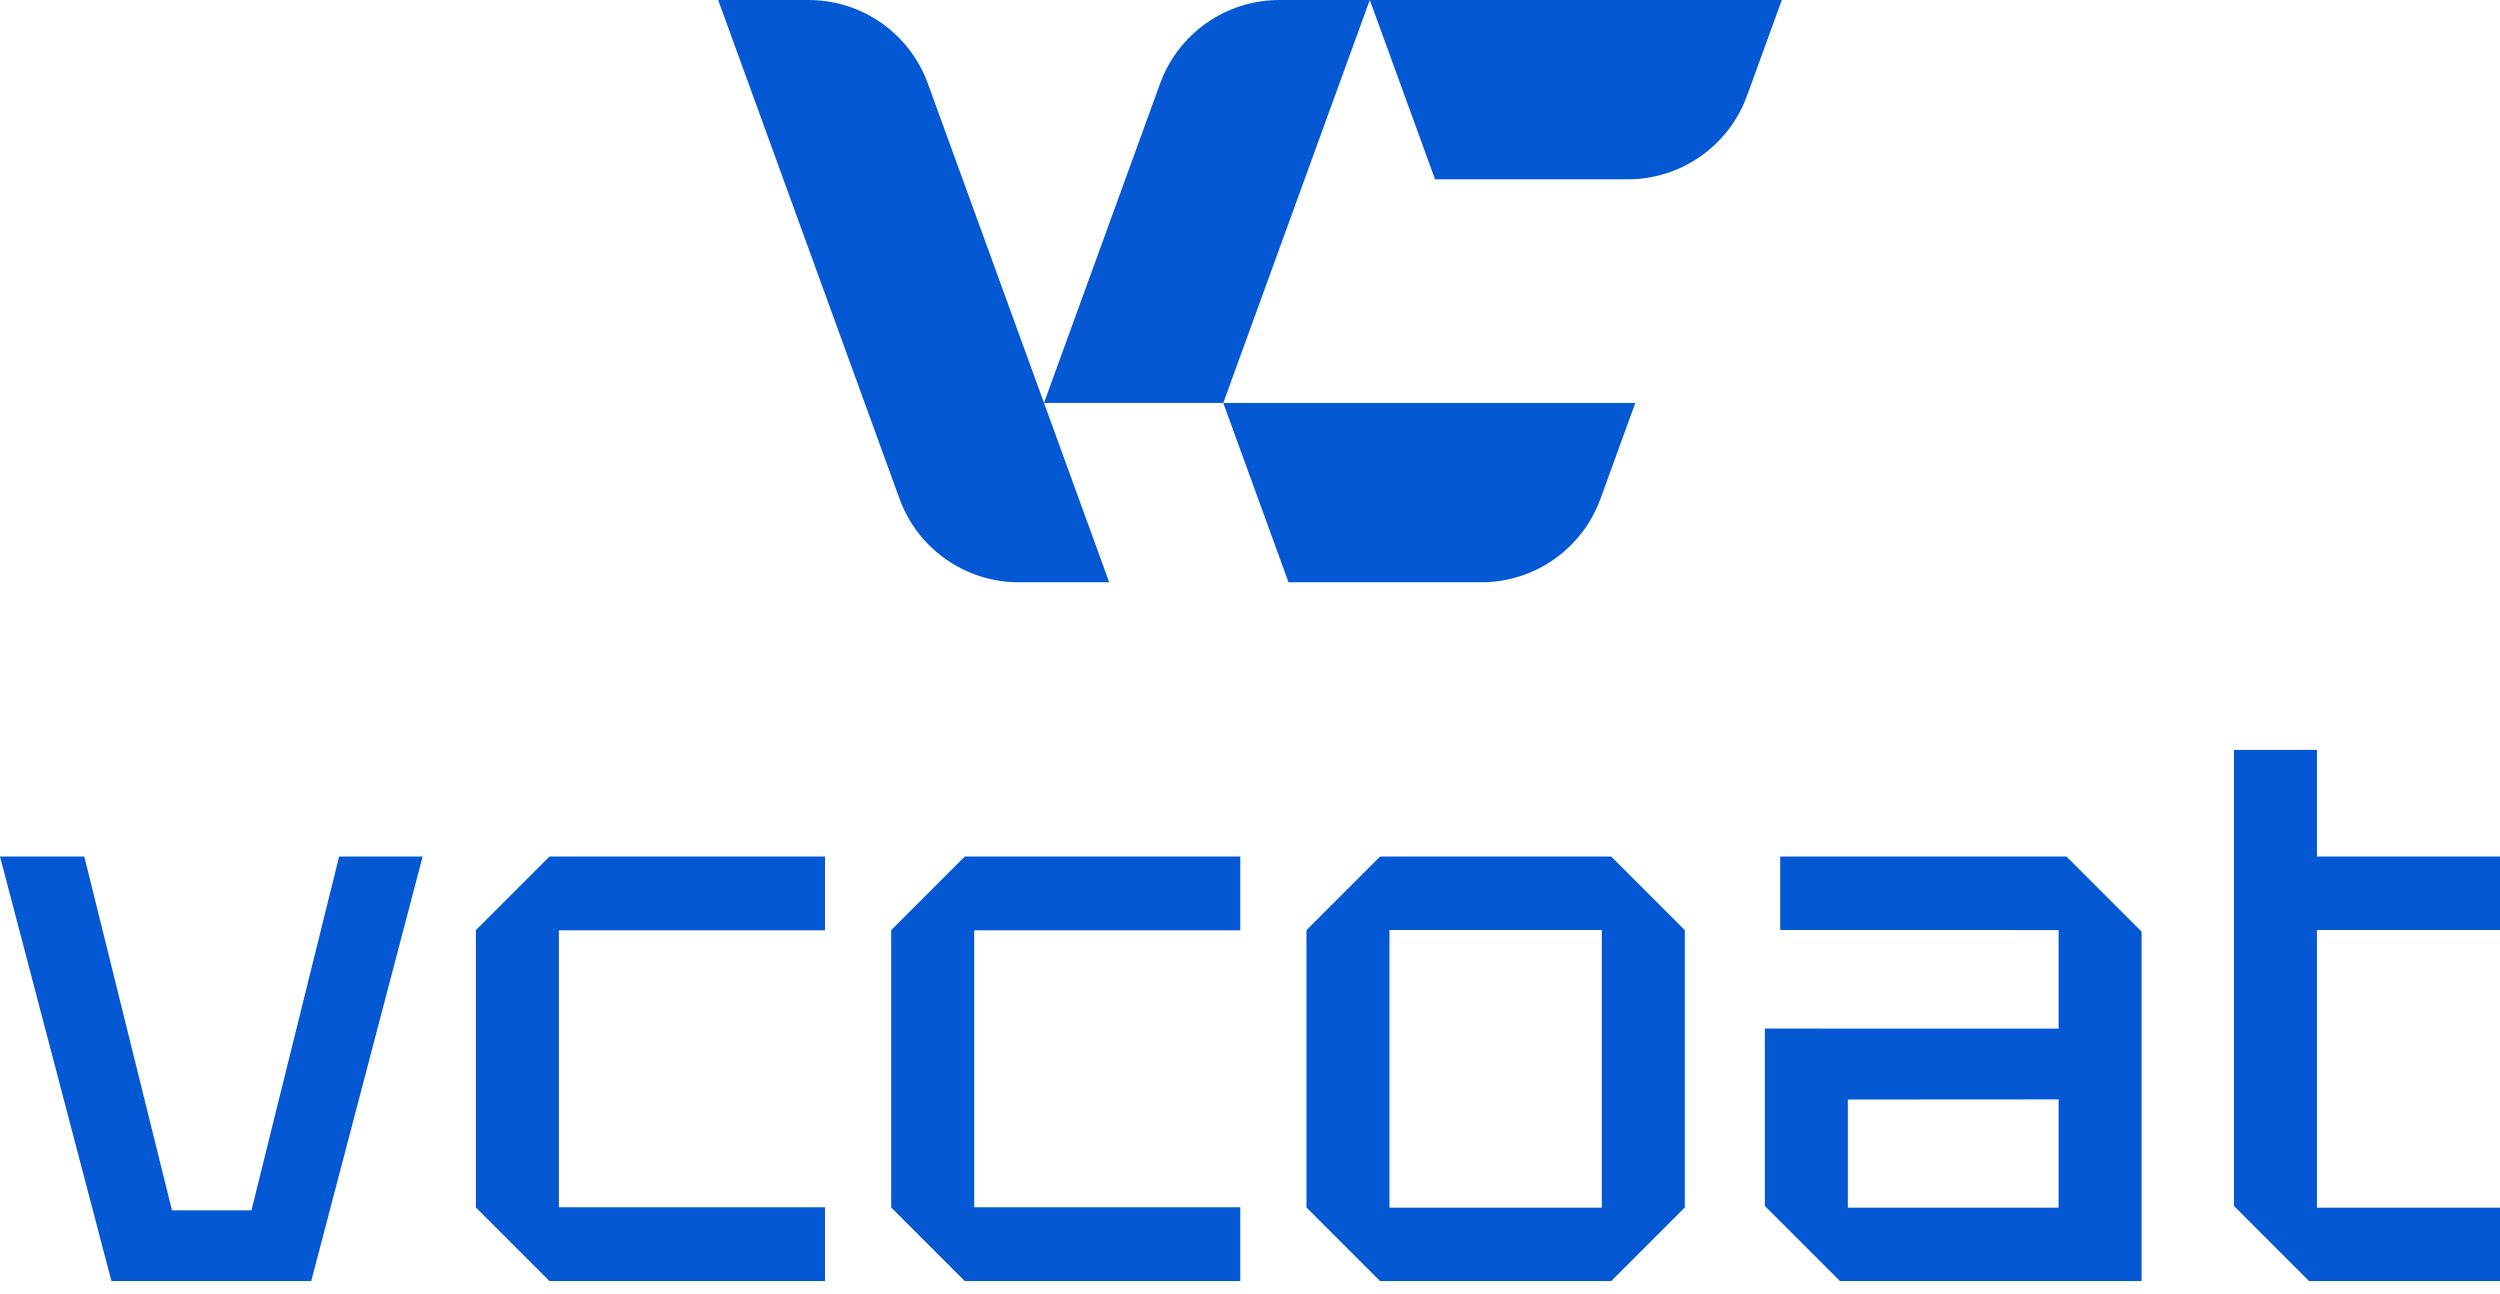
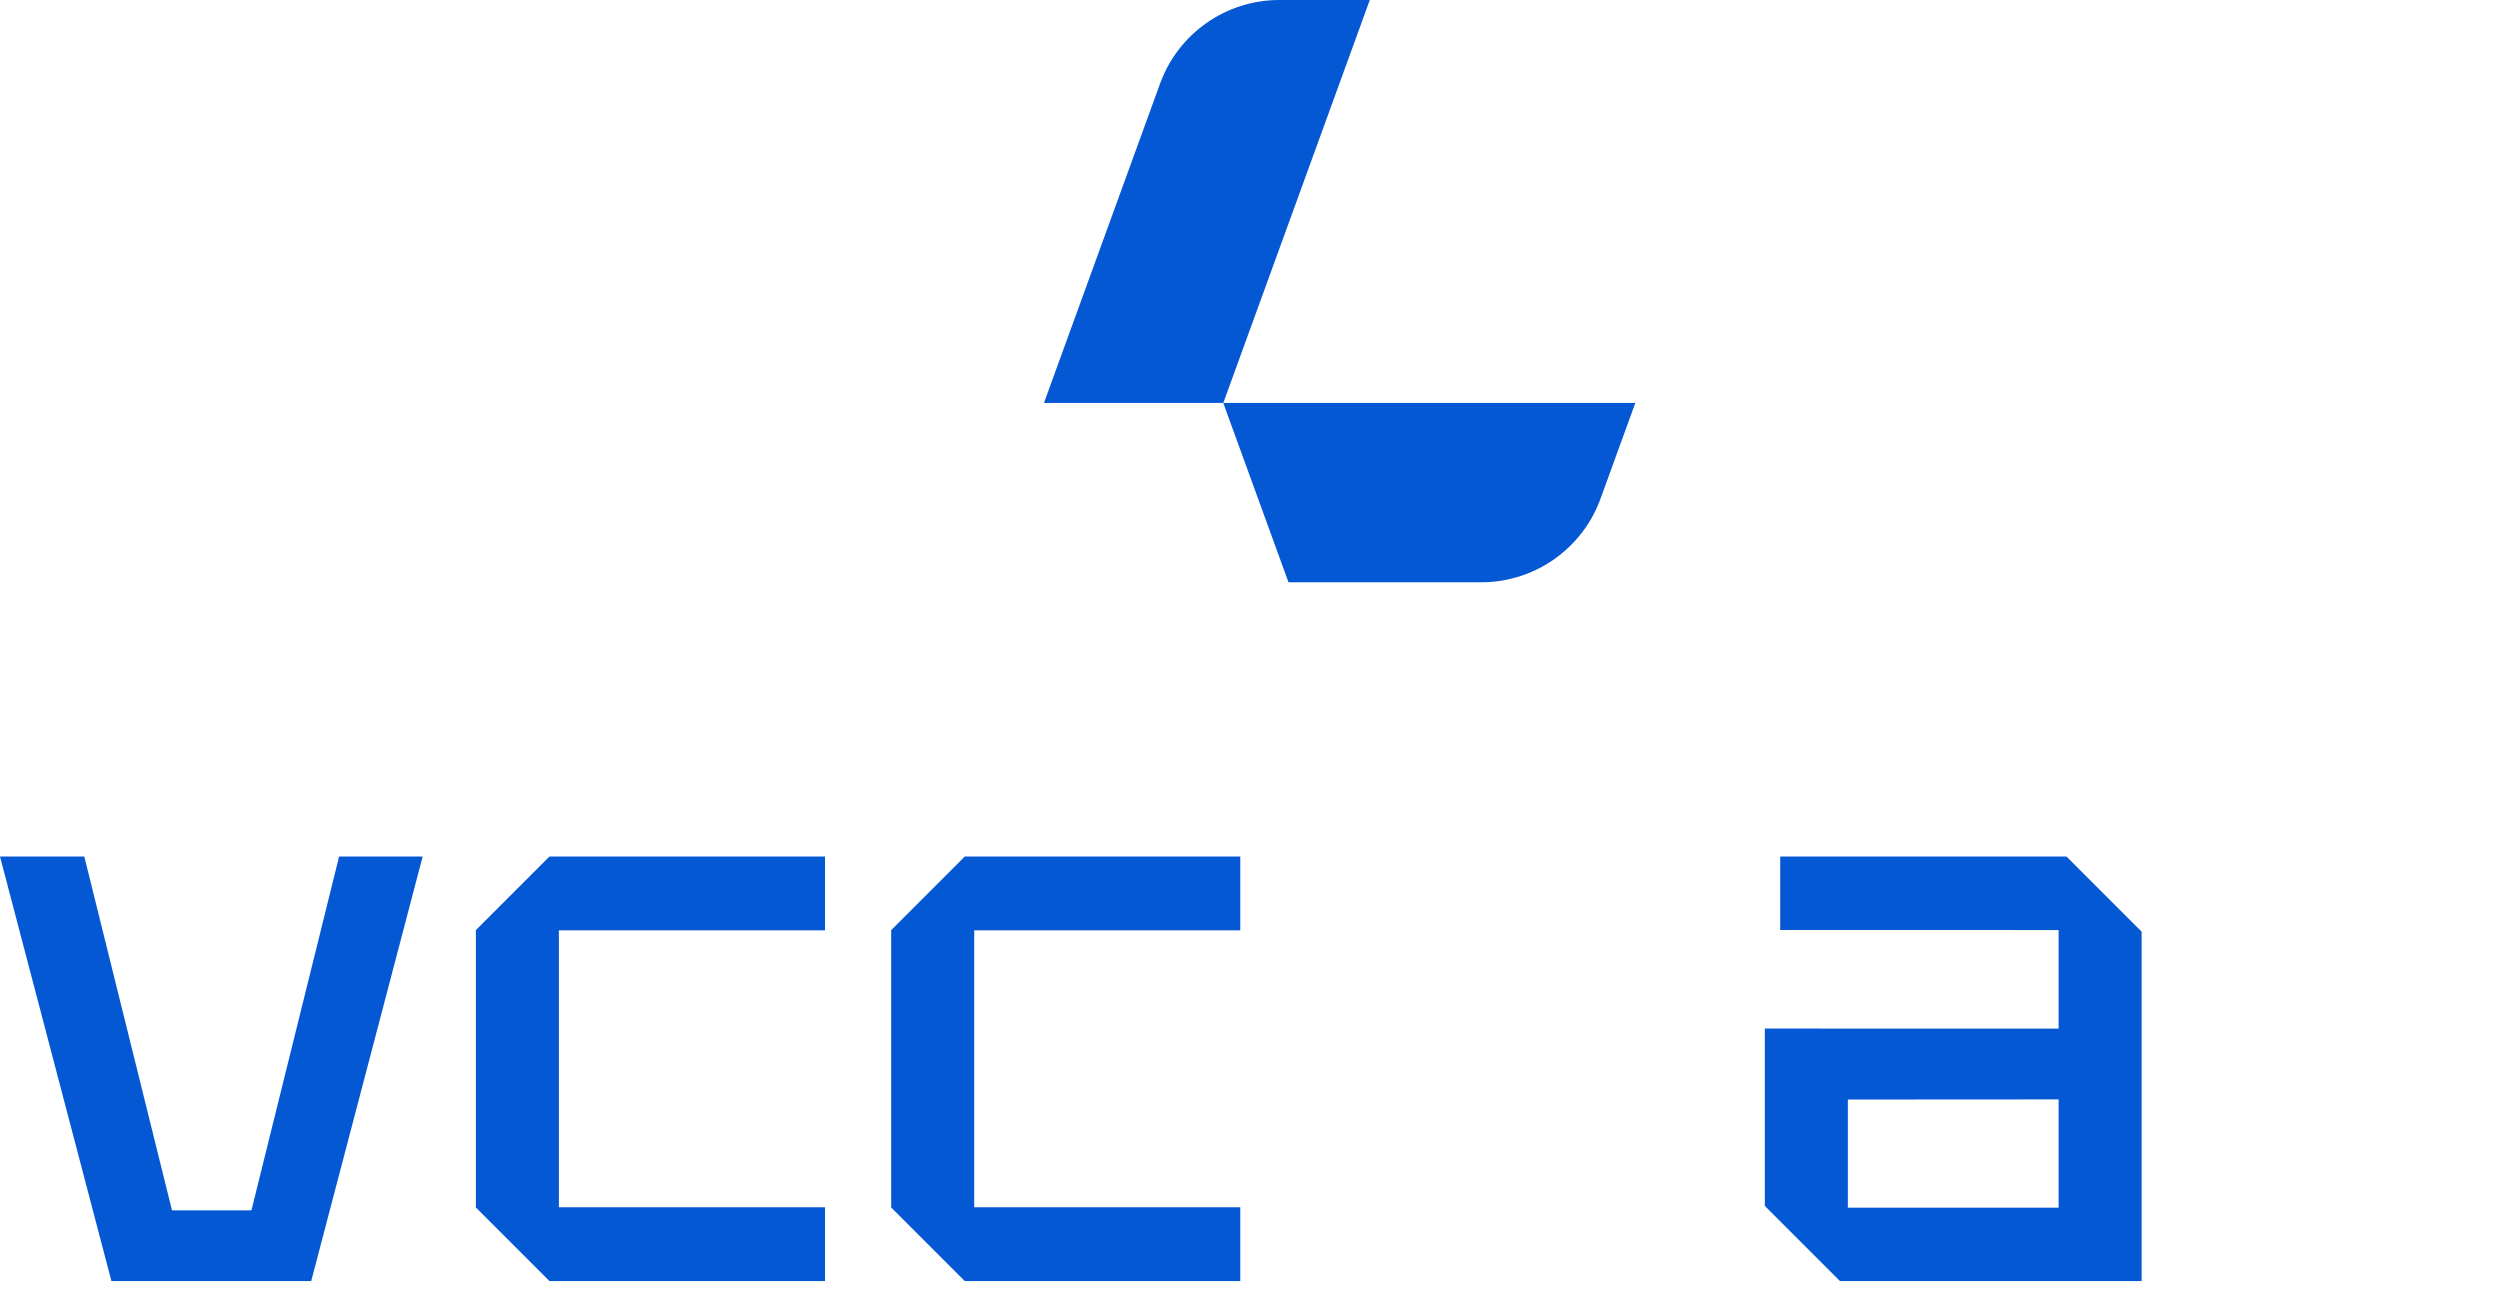
<svg xmlns="http://www.w3.org/2000/svg" width="170" height="88" viewBox="0 0 170 88" fill="none">
  <path d="M93.146 0H86.996C83.368 0 80.127 2.27 78.887 5.68L70.989 27.401H83.183L93.146 0Z" fill="#0558D4" />
-   <path d="M75.427 39.596H69.276C65.648 39.596 62.407 37.327 61.167 33.917L48.835 4.57764e-05H54.985C58.614 4.57764e-05 61.854 2.27 63.094 5.68L75.427 39.596Z" fill="#0558D4" />
-   <path d="M93.145 -4.673e-05L97.582 12.194H110.688C114.316 12.194 117.556 9.924 118.796 6.514L121.165 -4.673e-05H93.145Z" fill="#0558D4" />
  <path d="M83.182 27.401L87.618 39.595H100.725C104.353 39.595 107.594 37.325 108.833 33.915L111.202 27.401H83.182Z" fill="#0558D4" />
  <path d="M23.059 58.246L17.098 82.302H11.695L5.733 58.246H0L7.577 87.111H21.163L28.74 58.246H23.059Z" fill="#0558D4" />
  <path d="M56.1 63.263V58.246H37.362L32.36 63.248V82.109L37.362 87.111H56.1V82.093H38.005V63.263H56.1Z" fill="#0558D4" />
  <path d="M84.34 63.263V58.246H65.602L60.601 63.248V82.109L65.602 87.111H84.34V82.093H66.246V63.263H84.34Z" fill="#0558D4" />
-   <path d="M108.922 82.122H94.485V63.241H108.922V82.122ZM114.567 63.248L109.565 58.246H93.841L88.84 63.248V82.109L93.841 87.111H109.565L114.567 82.109V63.248Z" fill="#0558D4" />
  <path d="M125.653 74.769L139.985 74.76V82.122H125.653V74.769ZM145.63 87.111V63.352L140.524 58.246H121.054V63.239L139.985 63.243V69.945L120.008 69.942V82.004L125.114 87.111H145.63Z" fill="#0558D4" />
-   <path d="M170 87.111V82.122H157.553V63.241H170V58.246H157.553V50.99L151.908 50.996V82.004L157.014 87.111H170Z" fill="#0558D4" />
</svg>